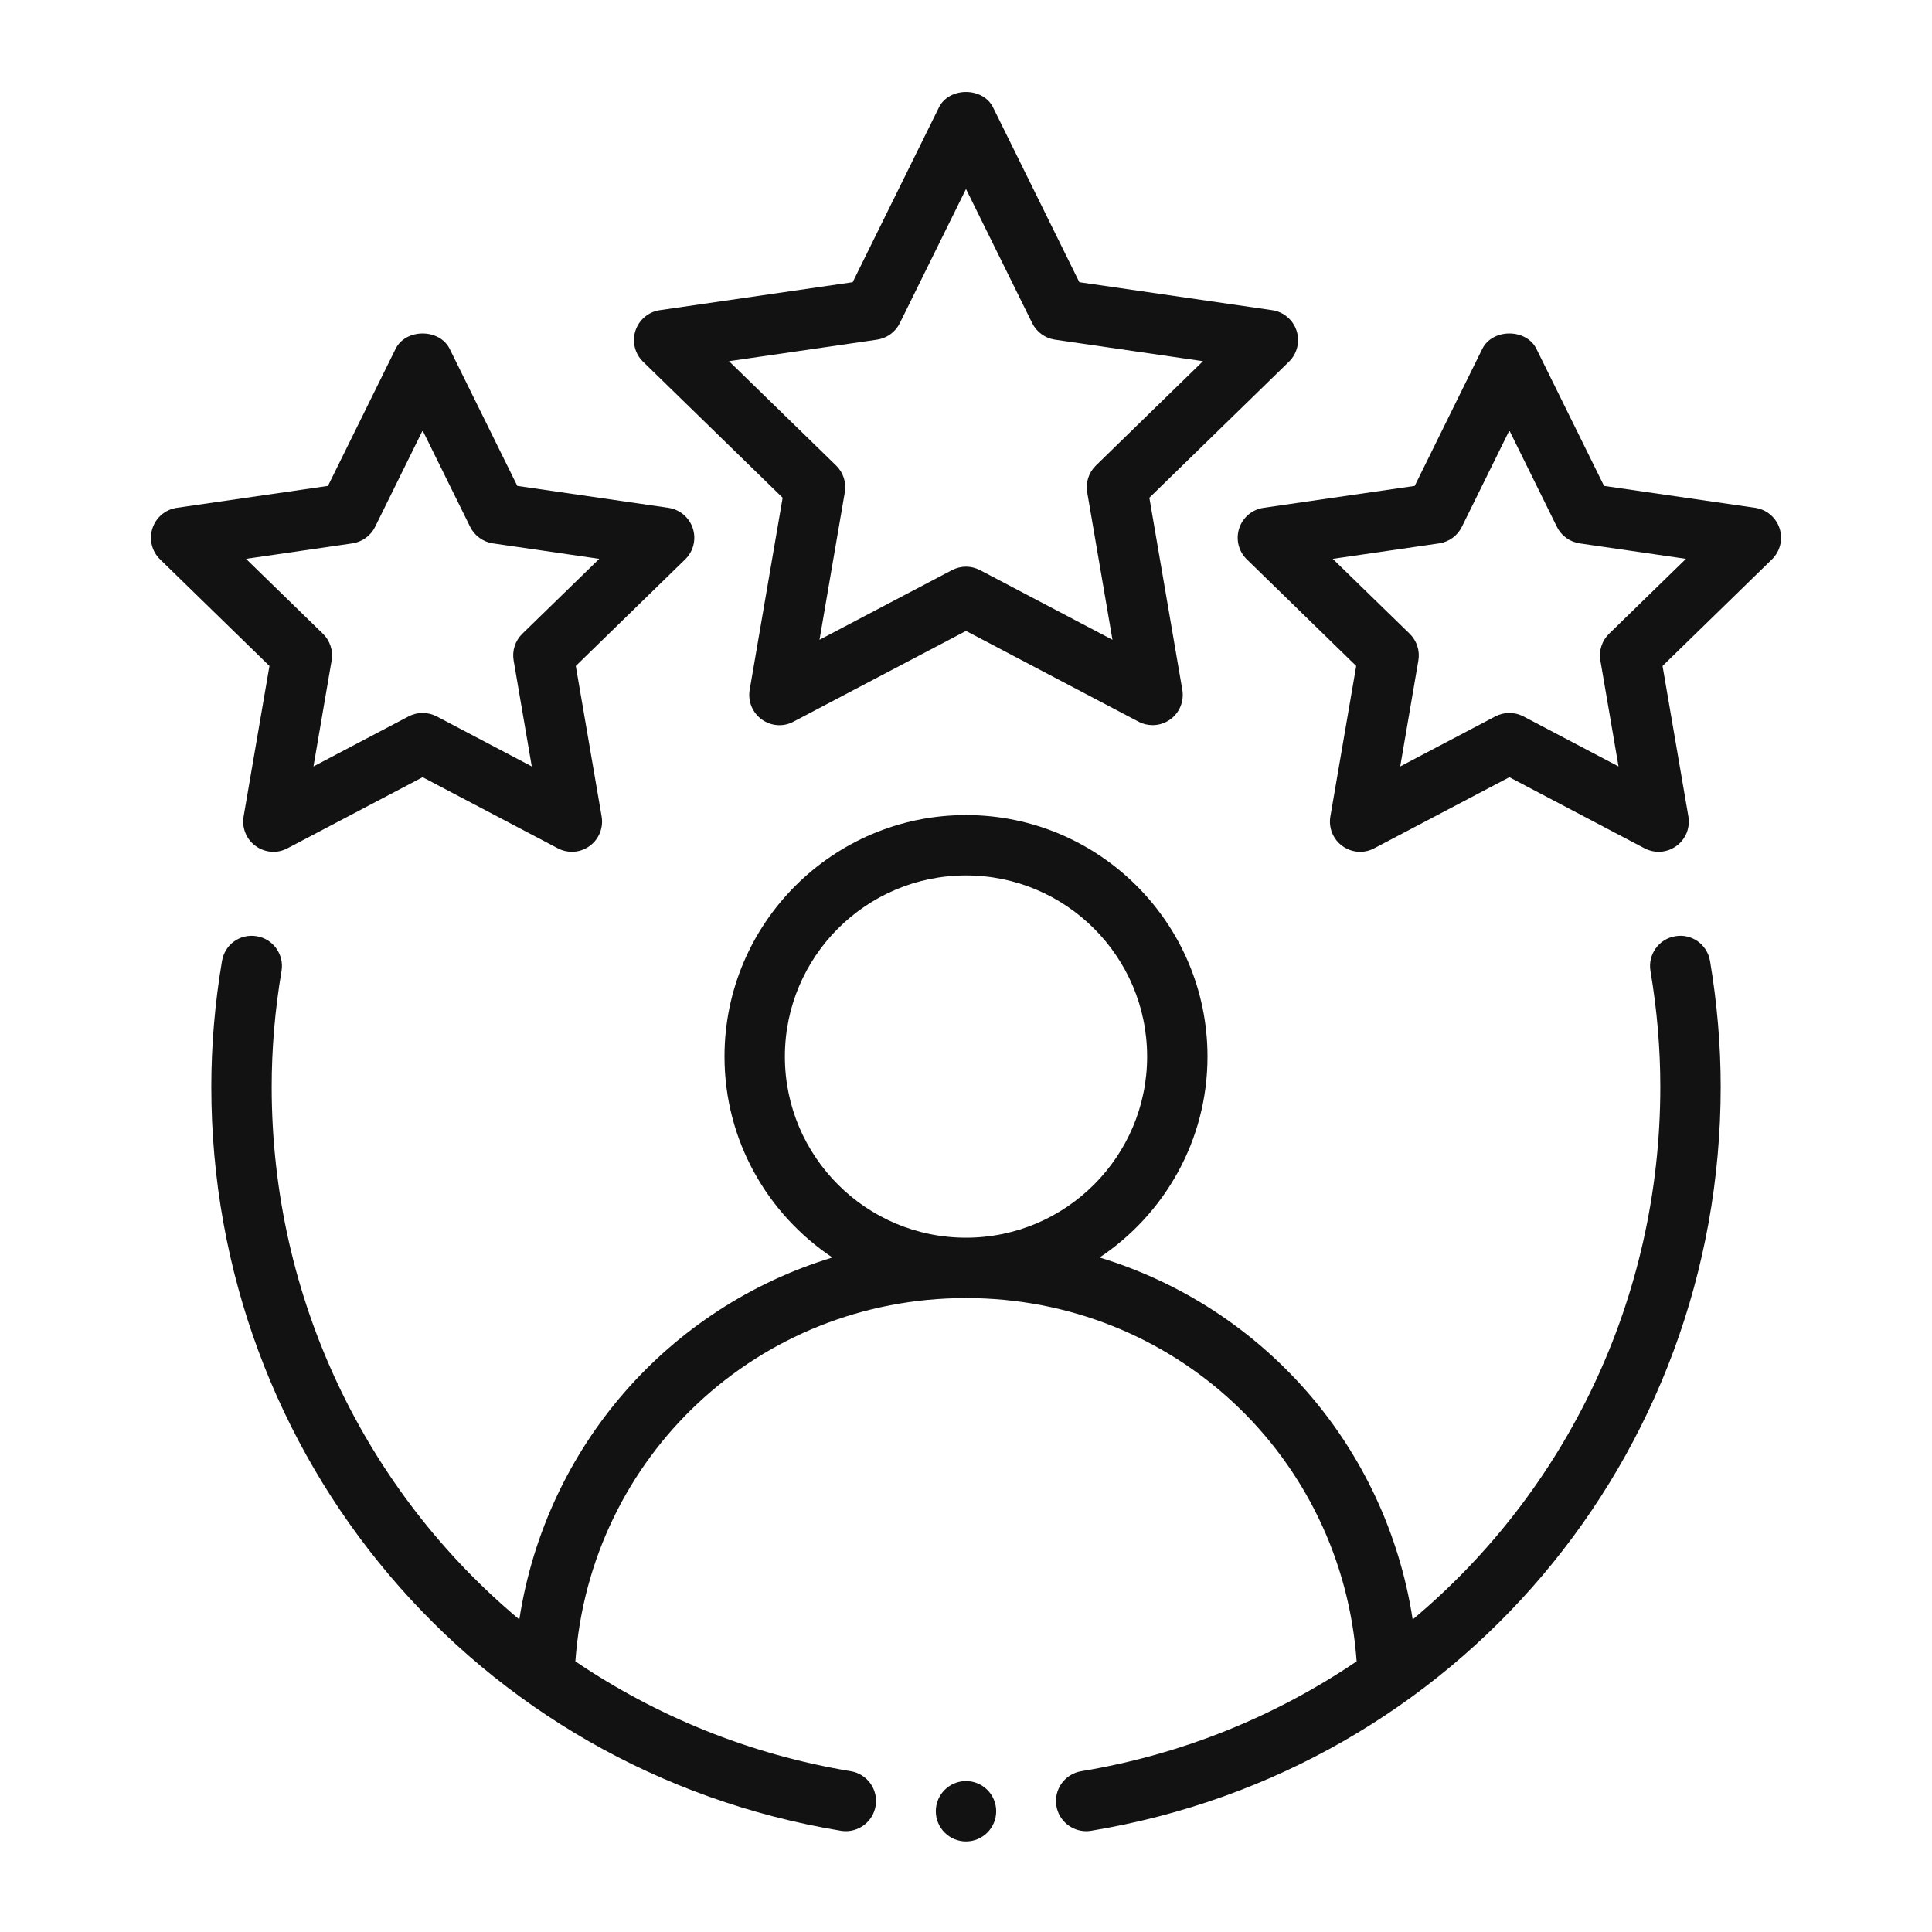
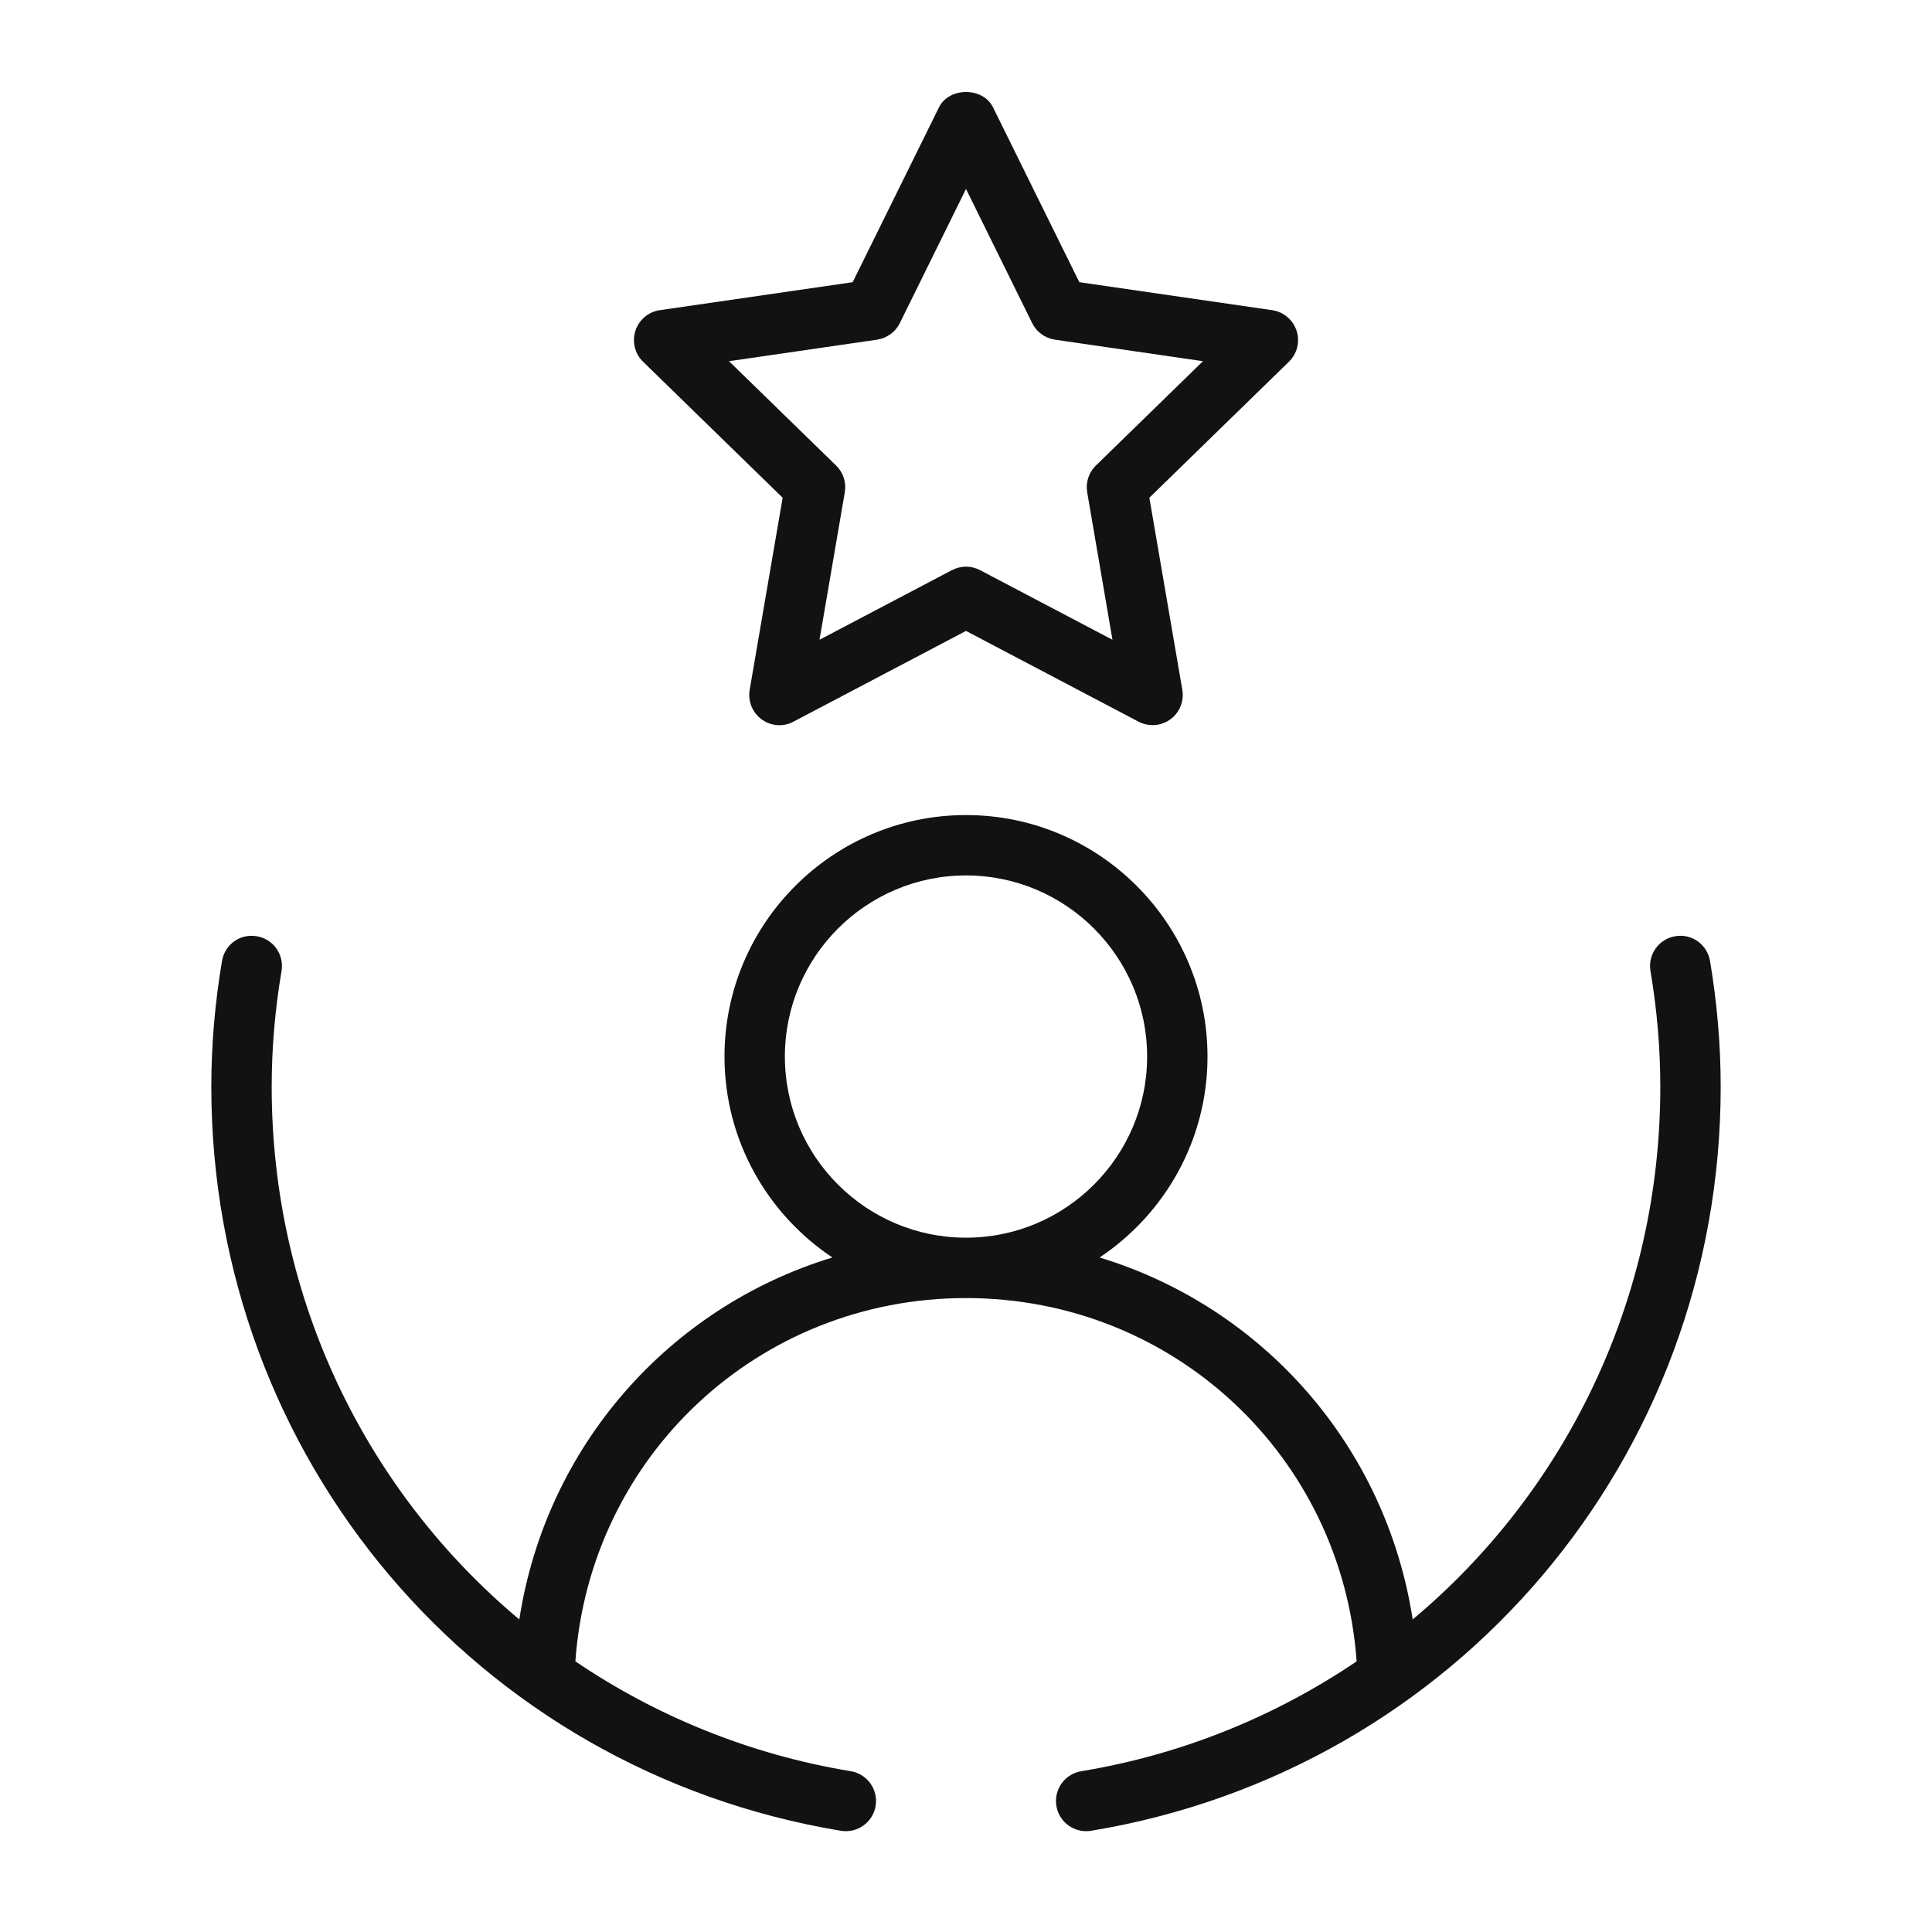
<svg xmlns="http://www.w3.org/2000/svg" width="64" height="64" viewBox="0 0 64 64" fill="none">
  <path fill-rule="evenodd" clip-rule="evenodd" d="M55.493 31.014C54.949 31.105 54.582 31.621 54.674 32.166C54.891 33.447 55 34.736 55 36C55 43.048 51.858 49.411 46.797 53.647C45.913 47.907 41.837 43.303 36.426 41.656C38.577 40.221 40 37.775 40 35C40 30.588 36.411 27 32 27C27.589 27 24 30.588 24 35C24 37.775 25.423 40.221 27.574 41.656C22.163 43.303 18.087 47.907 17.203 53.647C12.142 49.411 9 43.048 9 36C9 34.736 9.109 33.447 9.326 32.166C9.418 31.621 9.051 31.105 8.507 31.014C7.95 30.92 7.446 31.289 7.354 31.834C7.119 33.223 7 34.625 7 36C7 48.281 15.771 58.647 27.856 60.647C27.911 60.656 27.967 60.66 28.02 60.66C28.501 60.66 28.925 60.312 29.006 59.824C29.097 59.279 28.727 58.764 28.183 58.674C24.813 58.116 21.73 56.842 19.06 55.035C19.543 48.248 25.12 43 32 43C38.88 43 44.457 48.248 44.94 55.035C42.27 56.842 39.187 58.116 35.817 58.674C35.273 58.764 34.903 59.279 34.994 59.824C35.075 60.312 35.499 60.66 35.98 60.66C36.033 60.66 36.089 60.656 36.144 60.647C48.228 58.647 57 48.281 57 36C57 34.625 56.881 33.223 56.647 31.834C56.554 31.289 56.044 30.918 55.493 31.014ZM26 35C26 31.691 28.691 29 32 29C35.309 29 38 31.691 38 35C38 38.309 35.309 41 32 41C28.691 41 26 38.309 26 35Z" fill="#121212" />
  <path fill-rule="evenodd" clip-rule="evenodd" d="M42.951 10.957C42.833 10.594 42.52 10.33 42.144 10.275L35.754 9.348L32.896 3.557C32.56 2.877 31.439 2.877 31.104 3.557L28.246 9.348L21.856 10.275C21.479 10.33 21.167 10.594 21.049 10.957C20.932 11.318 21.029 11.717 21.302 11.982L25.926 16.488L24.834 22.852C24.77 23.229 24.924 23.607 25.231 23.83C25.541 24.055 25.948 24.088 26.285 23.906L32 20.9L37.715 23.906C37.861 23.984 38.021 24.021 38.181 24.021C38.388 24.021 38.594 23.957 38.769 23.83C39.076 23.607 39.23 23.229 39.166 22.852L38.074 16.488L42.698 11.982C42.971 11.717 43.068 11.318 42.951 10.957ZM36.302 15.422C36.066 15.652 35.959 15.982 36.015 16.309L36.852 21.193L32.466 18.887C32.319 18.811 32.16 18.771 32 18.771C31.84 18.771 31.681 18.811 31.534 18.887L27.147 21.193L27.985 16.309C28.041 15.982 27.934 15.652 27.698 15.422L24.149 11.965L29.054 11.252C29.38 11.203 29.661 11 29.807 10.705L32 6.26L34.193 10.705C34.339 11 34.62 11.203 34.946 11.252L39.85 11.965L36.302 15.422Z" fill="#121212" />
-   <path fill-rule="evenodd" clip-rule="evenodd" d="M8.07 27.047C8.006 27.424 8.16 27.803 8.468 28.025C8.778 28.25 9.186 28.281 9.521 28.102L14 25.746L18.479 28.102C18.625 28.18 18.785 28.217 18.944 28.217C19.151 28.217 19.357 28.152 19.532 28.025C19.84 27.803 19.994 27.424 19.93 27.047L19.074 22.061L22.698 18.529C22.971 18.264 23.068 17.865 22.951 17.504C22.833 17.141 22.52 16.877 22.143 16.822L17.136 16.096L14.896 11.557C14.56 10.877 13.439 10.877 13.104 11.557L10.864 16.096L5.856 16.822C5.479 16.877 5.167 17.141 5.049 17.504C4.932 17.865 5.029 18.264 5.302 18.529L8.926 22.061L8.07 27.047ZM8.149 18.512L11.672 18C11.998 17.951 12.279 17.748 12.425 17.453L14 14.26L15.575 17.453C15.721 17.748 16.002 17.951 16.328 18L19.851 18.512L17.302 20.994C17.066 21.225 16.959 21.555 17.015 21.881L17.616 25.389L14.466 23.732C14.319 23.656 14.16 23.617 14 23.617C13.84 23.617 13.681 23.656 13.534 23.732L10.384 25.389L10.985 21.881C11.041 21.555 10.934 21.225 10.698 20.994L8.149 18.512Z" fill="#121212" />
-   <path fill-rule="evenodd" clip-rule="evenodd" d="M58.144 16.822L53.136 16.096L50.896 11.557C50.56 10.877 49.439 10.877 49.103 11.557L46.864 16.096L41.856 16.822C41.479 16.877 41.167 17.141 41.049 17.504C40.932 17.865 41.029 18.264 41.302 18.529L44.926 22.061L44.07 27.047C44.006 27.424 44.16 27.803 44.468 28.025C44.777 28.25 45.184 28.281 45.521 28.102L50 25.746L54.478 28.102C54.625 28.18 54.785 28.217 54.944 28.217C55.151 28.217 55.357 28.152 55.532 28.025C55.84 27.803 55.994 27.424 55.93 27.047L55.074 22.061L58.698 18.529C58.971 18.264 59.068 17.865 58.951 17.504C58.833 17.141 58.52 16.877 58.144 16.822ZM53.302 20.994C53.066 21.225 52.959 21.555 53.015 21.881L53.616 25.389L50.466 23.732C50.319 23.656 50.16 23.617 50 23.617C49.84 23.617 49.681 23.656 49.534 23.732L46.384 25.389L46.985 21.881C47.041 21.555 46.934 21.225 46.698 20.994L44.149 18.512L47.672 18C47.998 17.951 48.279 17.748 48.425 17.453L50 14.26L51.575 17.453C51.721 17.748 52.002 17.951 52.328 18L55.85 18.512L53.302 20.994Z" fill="#121212" />
-   <path d="M32 61C32.552 61 33 60.552 33 60C33 59.448 32.552 59 32 59C31.448 59 31 59.448 31 60C31 60.552 31.448 61 32 61Z" fill="#121212" />
</svg>